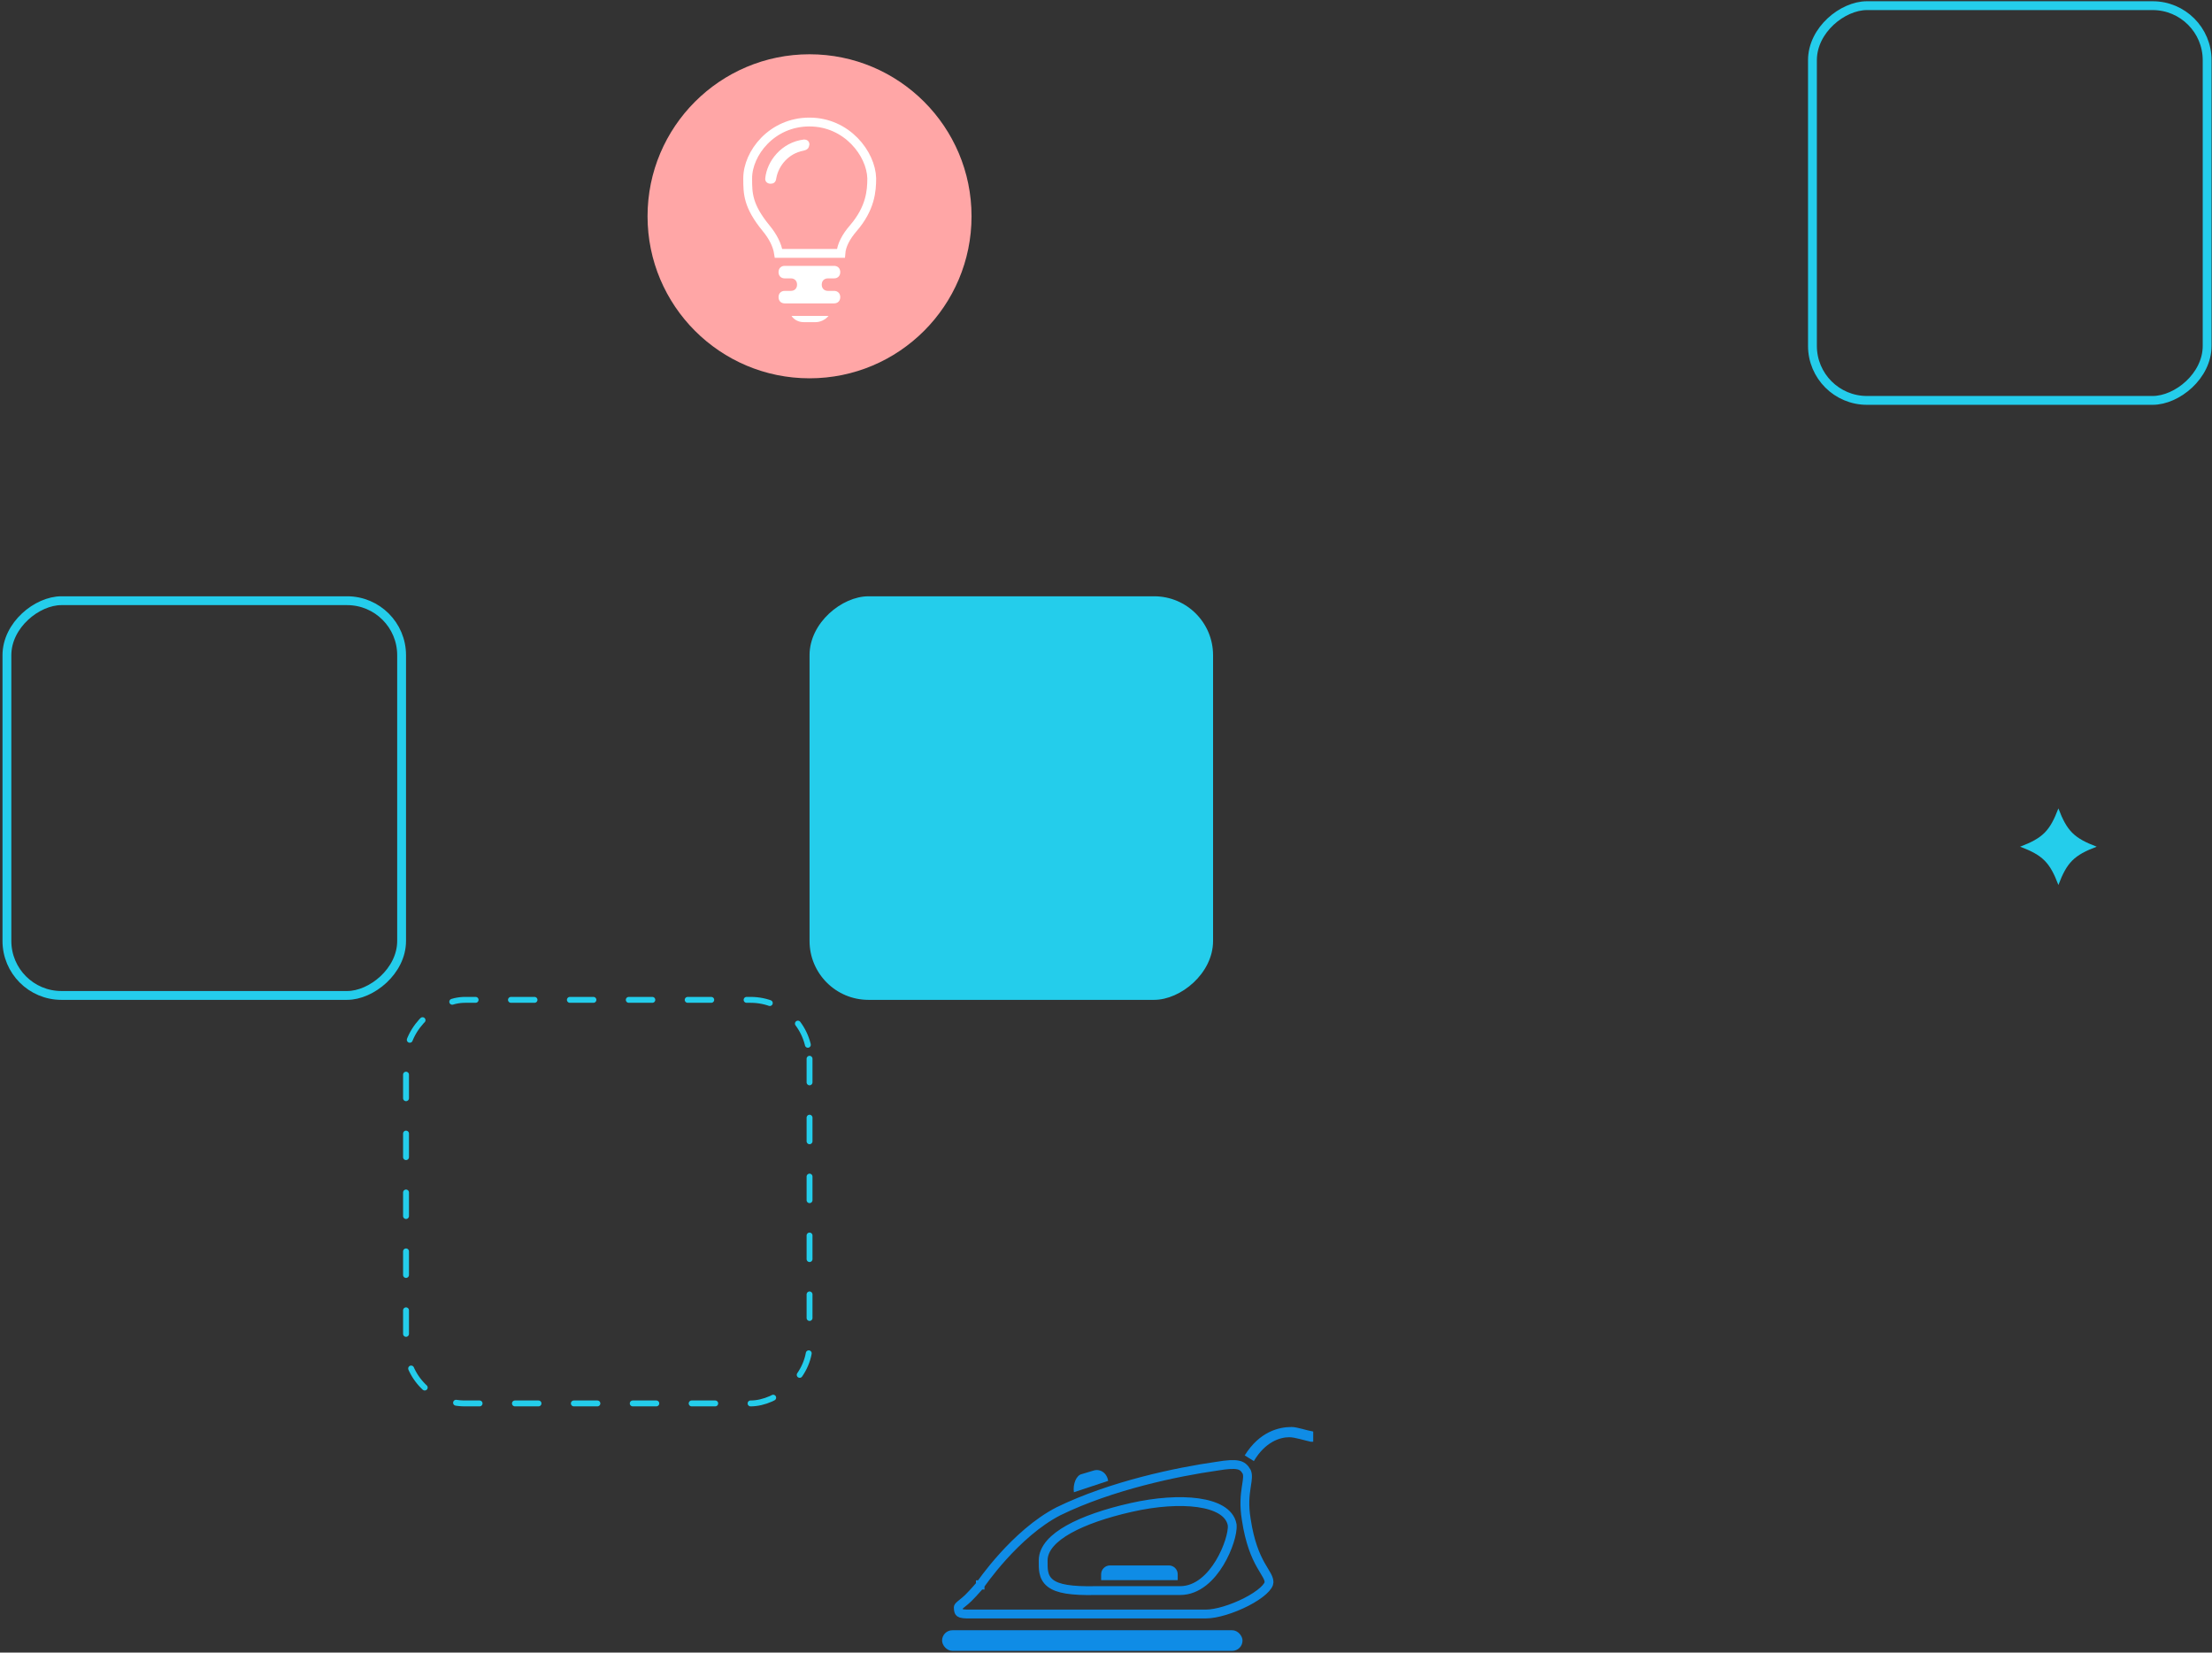
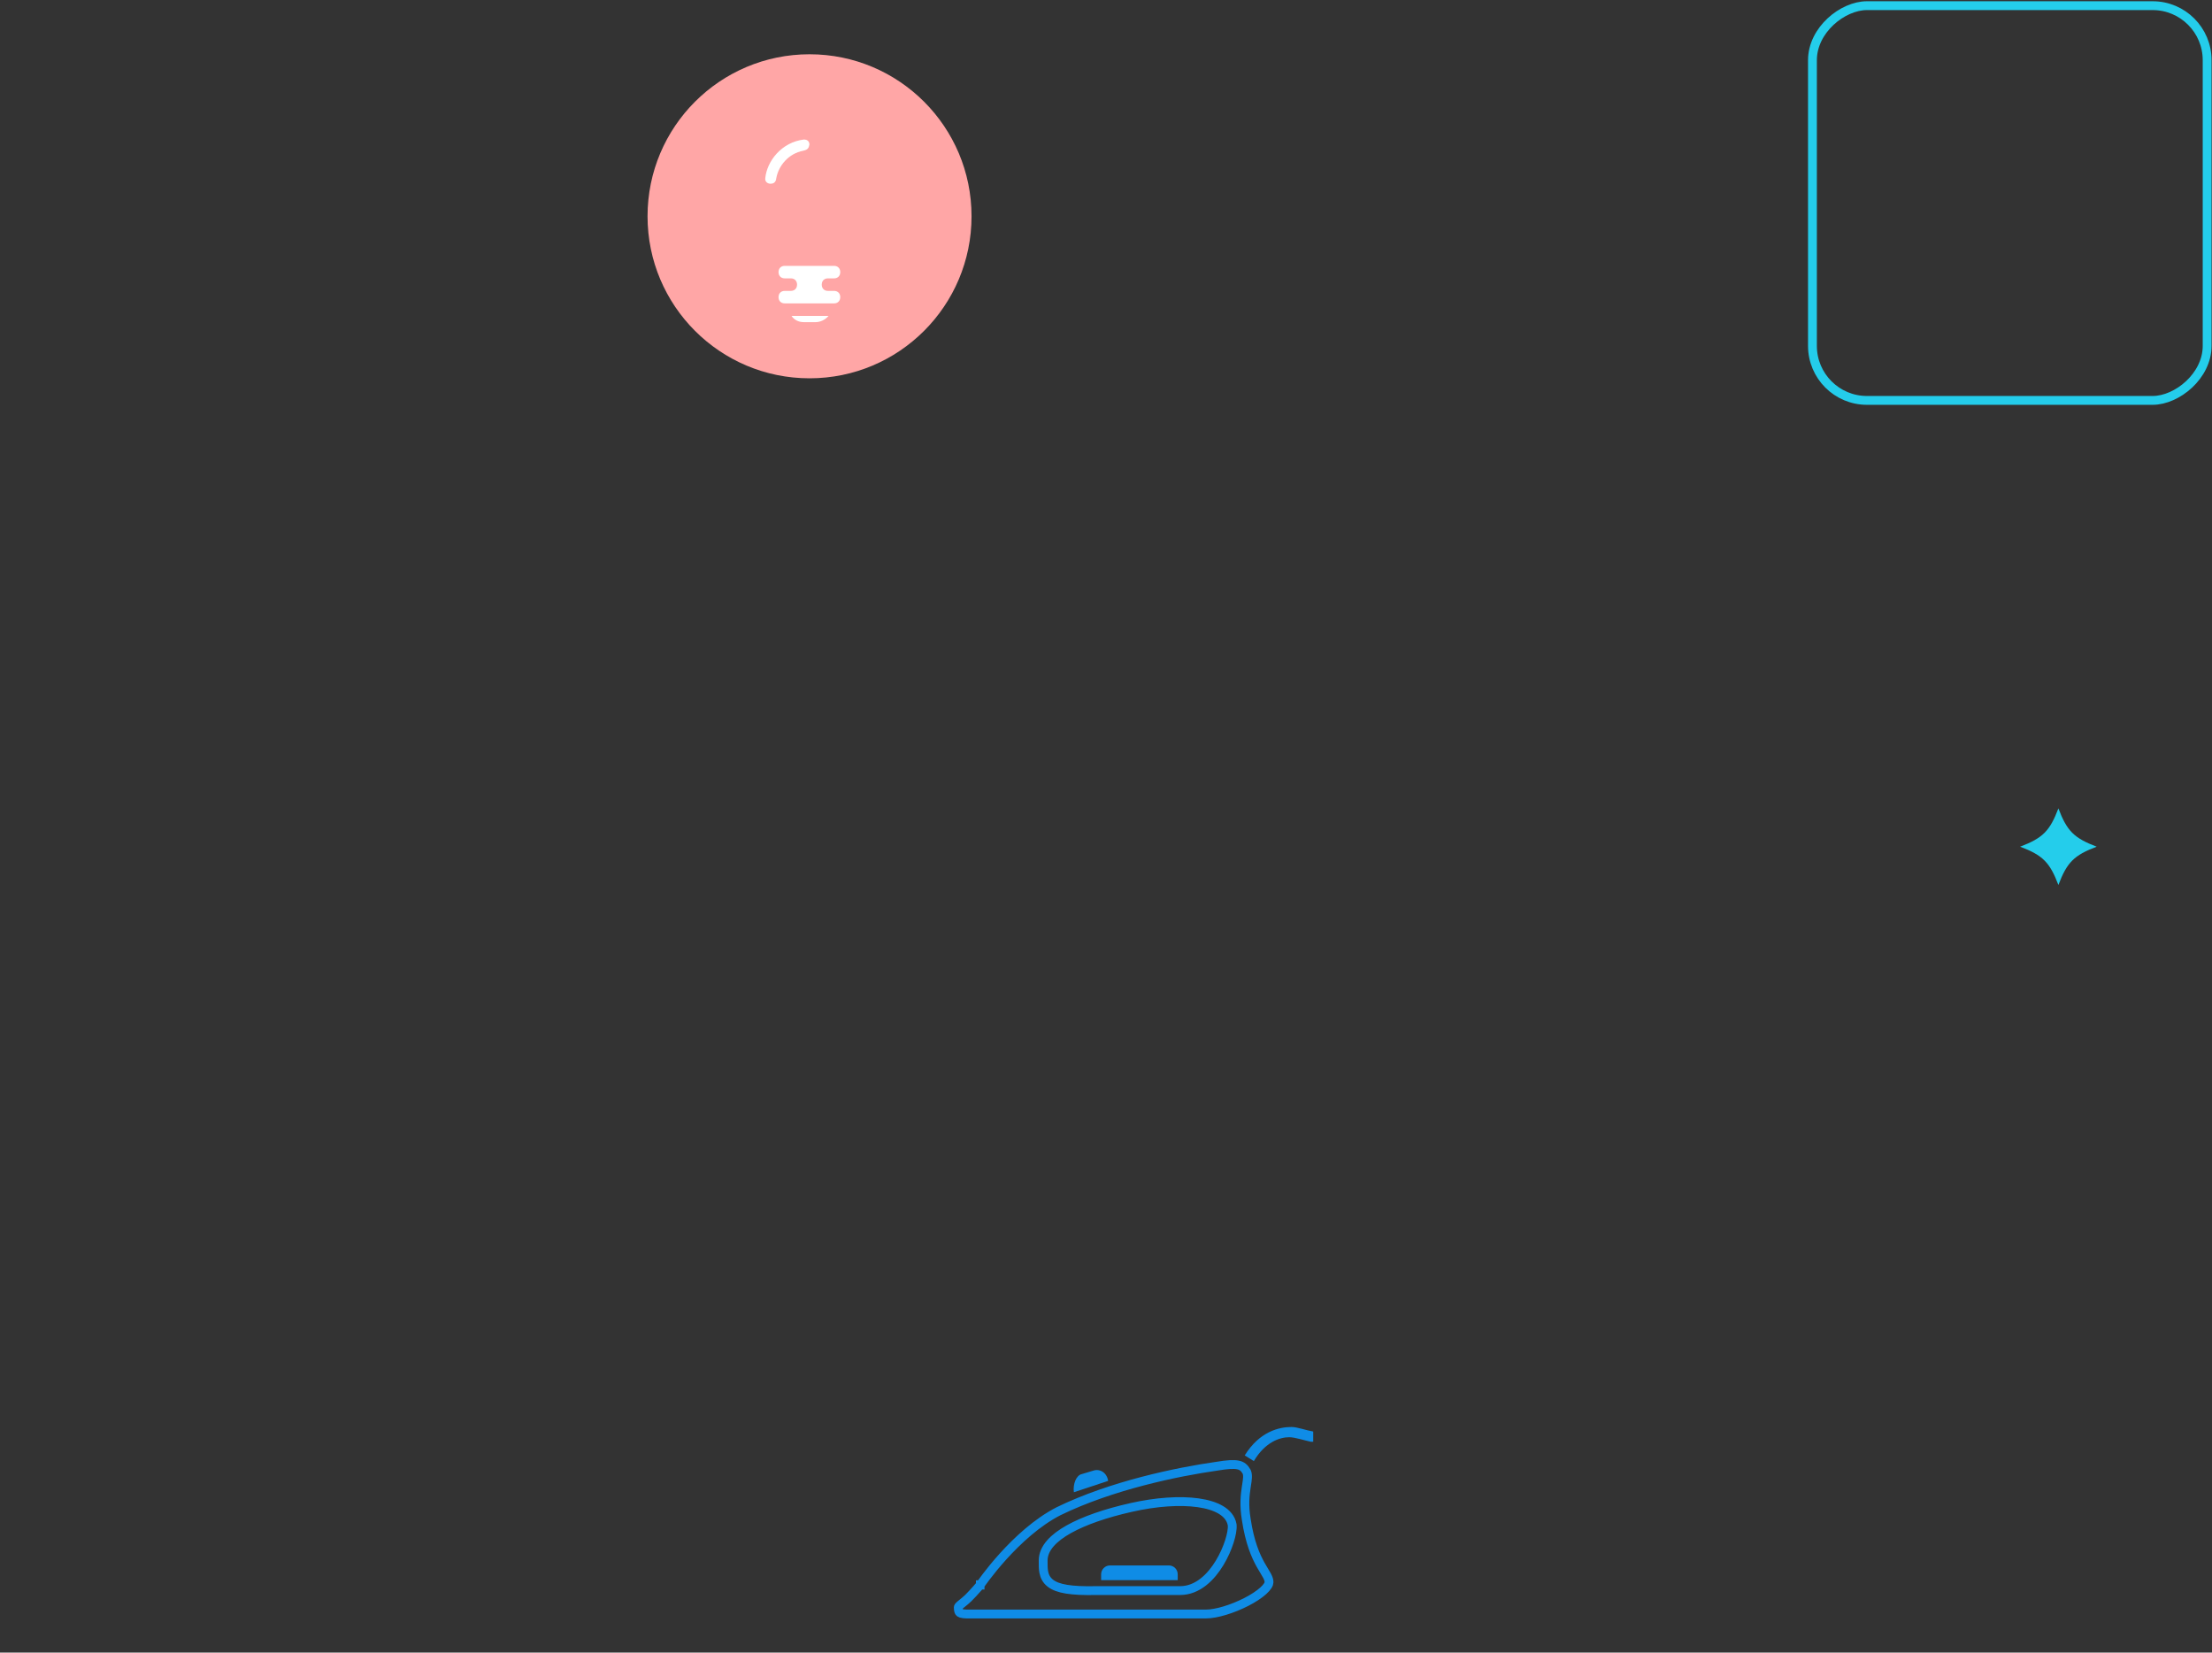
<svg xmlns="http://www.w3.org/2000/svg" width="751" height="561" viewBox="0 0 751 561" fill="none">
  <rect x="0" y="0" width="751" height="561" fill="#333333" stroke="none" />
-   <rect x="2.349" y="337.923" width="134" height="134" rx="18.5" transform="rotate(-90 2.349 337.923)" stroke="#24CDEB" stroke-width="3" />
-   <rect x="411.849" y="202.423" width="137" height="137" rx="20" transform="rotate(90 411.849 202.423)" fill="#24CDEB" />
  <rect x="749.349" y="1.923" width="134" height="134" rx="18.5" transform="rotate(90 749.349 1.923)" stroke="#24CDEB" stroke-width="3" />
-   <rect x="274.849" y="339.423" width="137" height="137" rx="20" transform="rotate(90 274.849 339.423)" stroke="#24CDEB" stroke-width="2" stroke-linecap="round" stroke-linejoin="round" stroke-dasharray="8 12" />
  <path d="M711.849 287.423C704.155 284.505 701.767 282.117 698.849 274.423C695.93 282.117 693.543 284.505 685.849 287.423C693.543 290.341 695.93 292.729 698.849 300.423C701.767 292.729 704.155 290.341 711.849 287.423Z" fill="#24CDEB" />
  <circle cx="274.849" cy="73.423" r="55" fill="#FFA6A6" />
  <path fill-rule="evenodd" clip-rule="evenodd" d="M438.486 484.423C434.224 484.423 427.636 485.966 422.599 494.069L425.699 495.999C429.574 489.439 434.611 487.896 437.711 487.896C439.649 487.896 443.136 489.053 445.074 489.439C445.461 489.439 445.461 489.439 445.849 489.439V485.966C443.524 485.581 440.424 484.423 438.486 484.423ZM376.224 502.716C375.836 500.015 373.511 498.471 371.186 499.243L367.311 500.401C365.374 500.786 364.211 503.873 364.599 506.574L376.224 502.716Z" fill="#0F8CE6" />
  <path d="M332.749 538.106C332.749 538.106 332.749 538.106 331.599 537.144L332.749 538.106L332.798 538.048L332.841 537.985L332.841 537.985L332.841 537.984L332.842 537.983L332.847 537.975L332.871 537.941C332.892 537.91 332.925 537.862 332.969 537.799C333.057 537.672 333.189 537.483 333.364 537.239C333.714 536.75 334.233 536.039 334.904 535.16C336.246 533.401 338.193 530.975 340.606 528.311C345.448 522.965 352.08 516.757 359.393 513.019C377.397 504.249 399.686 499.648 413.185 497.728L413.202 497.726L413.219 497.723C416.717 497.142 418.879 497.005 420.359 497.324C421.638 497.599 422.466 498.226 423.254 499.613C423.495 500.181 423.576 500.804 423.536 501.626C423.501 502.357 423.378 503.146 423.224 504.14C423.189 504.364 423.153 504.598 423.116 504.845C422.717 507.476 422.308 510.927 423.117 515.771C424.308 523.665 426.305 528.175 428.037 531.269C428.455 532.016 428.854 532.674 429.207 533.256L429.227 533.289C429.59 533.888 429.892 534.388 430.142 534.855C430.633 535.772 430.849 536.434 430.849 537.144C430.849 537.394 430.751 537.777 430.415 538.308C430.082 538.834 429.564 539.426 428.857 540.06C427.443 541.33 425.428 542.637 423.117 543.822C418.456 546.211 412.976 547.908 409.442 547.908H331.599C331.085 547.908 330.615 547.912 330.177 547.916C329.487 547.923 328.875 547.928 328.297 547.915C327.361 547.893 326.727 547.821 326.287 547.681C325.897 547.558 325.74 547.411 325.636 547.239C325.502 547.016 325.349 546.56 325.349 545.632L325.349 545.631C325.349 545.576 325.348 545.387 326.04 544.791C326.206 544.647 326.429 544.469 326.685 544.264C327.289 543.782 328.081 543.149 328.782 542.451C329.782 541.455 330.774 540.368 331.51 539.537C331.88 539.12 332.188 538.764 332.404 538.512C332.513 538.386 332.598 538.285 332.657 538.216L332.724 538.136L332.742 538.115L332.747 538.109L332.748 538.107L332.749 538.107L332.749 538.106ZM418.342 517.715L418.337 517.651L418.326 517.589C417.935 515.385 416.449 513.711 414.43 512.524C412.425 511.345 409.779 510.569 406.739 510.143C400.648 509.291 392.612 509.801 383.968 511.758C375.371 513.703 368.059 516.222 362.858 519.138C360.258 520.595 358.12 522.187 356.616 523.913C355.107 525.645 354.172 527.59 354.172 529.698C354.172 529.863 354.171 530.031 354.17 530.202C354.165 531.335 354.159 532.566 354.373 533.681C354.635 535.056 355.243 536.373 356.58 537.426C357.857 538.433 359.668 539.092 362.126 539.492C364.595 539.894 367.853 540.054 372.149 539.958H372.159H372.187H372.214H372.242H372.271H372.299H372.327H372.356H372.385H372.414H372.444H372.473H372.503H372.533H372.563H372.593H372.624H372.654H372.685H372.716H372.748H372.779H372.811H372.843H372.875H372.907H372.939H372.972H373.005H373.038H373.071H373.104H373.138H373.171H373.205H373.239H373.273H373.308H373.342H373.377H373.412H373.447H373.483H373.518H373.554H373.59H373.626H373.662H373.698H373.735H373.772H373.809H373.846H373.883H373.921H373.958H373.996H374.034H374.072H374.11H374.149H374.187H374.226H374.265H374.304H374.344H374.383H374.423H374.463H374.503H374.543H374.583H374.624H374.664H374.705H374.746H374.787H374.828H374.87H374.911H374.953H374.995H375.037H375.079H375.122H375.164H375.207H375.25H375.293H375.336H375.379H375.423H375.466H375.51H375.554H375.598H375.642H375.687H375.731H375.776H375.821H375.866H375.911H375.956H376.002H376.047H376.093H376.139H376.185H376.231H376.277H376.324H376.37H376.417H376.464H376.511H376.558H376.605H376.653H376.7H376.748H376.796H376.844H376.892H376.94H376.988H377.037H377.086H377.134H377.183H377.232H377.281H377.331H377.38H377.43H377.479H377.529H377.579H377.629H377.68H377.73H377.78H377.831H377.882H377.932H377.983H378.035H378.086H378.137H378.189H378.24H378.292H378.344H378.396H378.448H378.5H378.552H378.605H378.657H378.71H378.763H378.816H378.869H378.922H378.975H379.028H379.082H379.135H379.189H379.243H379.297H379.351H379.405H379.459H379.514H379.568H379.623H379.677H379.732H379.787H379.842H379.897H379.952H380.008H380.063H380.119H380.174H380.23H380.286H380.342H380.398H380.454H380.51H380.567H380.623H380.679H380.736H380.793H380.85H380.907H380.964H381.021H381.078H381.135H381.193H381.25H381.308H381.365H381.423H381.481H381.539H381.597H381.655H381.713H381.772H381.83H381.889H381.947H382.006H382.065H382.123H382.182H382.241H382.3H382.36H382.419H382.478H382.537H382.597H382.657H382.716H382.776H382.836H382.896H382.956H383.016H383.076H383.136H383.196H383.257H383.317H383.377H383.438H383.499H383.559H383.62H383.681H383.742H383.803H383.864H383.925H383.986H384.048H384.109H384.17H384.232H384.293H384.355H384.417H384.478H384.54H384.602H384.664H384.726H384.788H384.85H384.912H384.974H385.037H385.099H385.161H385.224H385.286H385.349H385.412H385.474H385.537H385.6H385.663H385.726H385.789H385.852H385.915H385.978H386.041H386.104H386.168H386.231H386.294H386.358H386.421H386.485H386.548H386.612H386.675H386.739H386.803H386.867H386.931H386.994H387.058H387.122H387.186H387.25H387.314H387.379H387.443H387.507H387.571H387.635H387.7H387.764H387.829H387.893H387.957H388.022H388.086H388.151H388.216H388.28H388.345H388.41H388.474H388.539H388.604H388.669H388.734H388.798H388.863H388.928H388.993H389.058H389.123H389.188H389.253H389.318H389.384H389.449H389.514H389.579H389.644H389.709H389.775H389.84H389.905H389.971H390.036H390.101H390.167H390.232H390.297H390.363H390.428H390.494H390.559H390.624H390.69H390.755H390.821H390.886H390.952H391.017H391.083H391.149H391.214H391.28H391.345H391.411H391.476H391.542H391.608H391.673H391.739H391.804H391.87H391.936H392.001H392.067H392.133H392.198H392.264H392.33H392.395H392.461H392.526H392.592H392.658H392.723H392.789H392.854H392.92H392.986H393.051H393.117H393.182H393.248H393.314H393.379H393.445H393.51H393.576H393.641H393.707H393.772H393.838H393.903H393.969H394.034H394.1H394.165H394.23H394.296H394.361H394.427H394.492H394.557H394.622H394.688H394.753H394.818H394.883H394.949H395.014H395.079H395.144H395.209H395.274H395.339H395.404H395.469H395.534H395.599H395.664H395.729H395.794H395.859H395.924H395.988H396.053H396.118H396.183H396.247H396.312H396.376H396.441H396.506H396.57H396.635H396.699H396.763H396.828H396.892H396.956H397.021H397.085H397.149H397.213H397.277H397.341H397.405H397.469H397.533H397.597H397.661H397.724H397.788H397.852H397.915H397.979H398.043H398.106H398.17H398.233H398.296H398.36H398.423H398.486H398.549H398.612H398.676H398.739H398.801H398.864H398.927H398.99H399.053H399.115H399.178H399.241H399.303H399.366H399.428H399.49H399.553H399.615H399.677H399.739H399.801H399.863H399.925H399.987H400.049H400.11H400.172H400.234H400.295H400.357H400.418H400.479H400.54H400.602H400.663C406.702 539.958 411.235 535.254 414.094 530.522C415.555 528.104 416.659 525.553 417.377 523.32C418.076 521.145 418.468 519.088 418.342 517.715Z" stroke="#0F8CE6" stroke-width="3" />
-   <rect x="319.849" y="553.423" width="102" height="7" rx="3.5" fill="#0F8CE6" />
  <path d="M373.849 534.423C373.849 532.766 375.192 531.423 376.849 531.423H396.849C398.505 531.423 399.849 532.766 399.849 534.423V536.423H373.849V534.423Z" fill="#0F8CE6" />
  <path fill-rule="evenodd" clip-rule="evenodd" d="M272.915 109.361H276.896C278.572 109.361 280.248 108.512 281.296 107.238H268.724C269.562 108.512 271.029 109.361 272.915 109.361ZM281.086 94.5H283.181C284.439 94.5 285.277 93.651 285.277 92.377C285.277 91.103 284.439 90.254 283.181 90.254H266.419C265.162 90.254 264.324 91.103 264.324 92.377C264.324 93.651 265.162 94.5 266.419 94.5H268.515C269.772 94.5 270.61 95.349 270.61 96.623C270.61 97.897 269.772 98.746 268.515 98.746H266.419C265.162 98.746 264.324 99.595 264.324 100.869C264.324 102.143 265.162 102.992 266.419 102.992H283.181C284.439 102.992 285.277 102.143 285.277 100.869C285.277 99.595 284.439 98.746 283.181 98.746H281.086C279.829 98.746 278.991 97.897 278.991 96.623C278.991 95.349 279.829 94.5 281.086 94.5Z" fill="white" />
-   <path fill-rule="evenodd" clip-rule="evenodd" d="M274.801 41.423C262.02 41.423 253.849 52.038 253.849 60.531C253.849 65.626 253.849 69.872 260.134 77.515C262.475 80.362 263.906 83.248 264.325 86.008H285.487C285.696 83.248 287.219 80.362 289.677 77.515C295.544 70.721 295.963 64.777 295.963 60.531C295.753 52.251 287.582 41.423 274.801 41.423Z" stroke="white" stroke-width="3" stroke-miterlimit="10" />
  <path fill-rule="evenodd" clip-rule="evenodd" d="M272.741 51.159C267.686 52.108 264.315 56.285 263.566 60.463C263.379 62.361 262.068 62.361 261.507 62.361C260.758 62.361 259.634 61.792 259.822 60.463C260.383 54.767 265.251 48.311 272.928 47.361C274.239 47.361 274.801 48.121 274.801 49.07C274.614 49.83 274.614 50.779 272.741 51.159Z" fill="white" />
</svg>